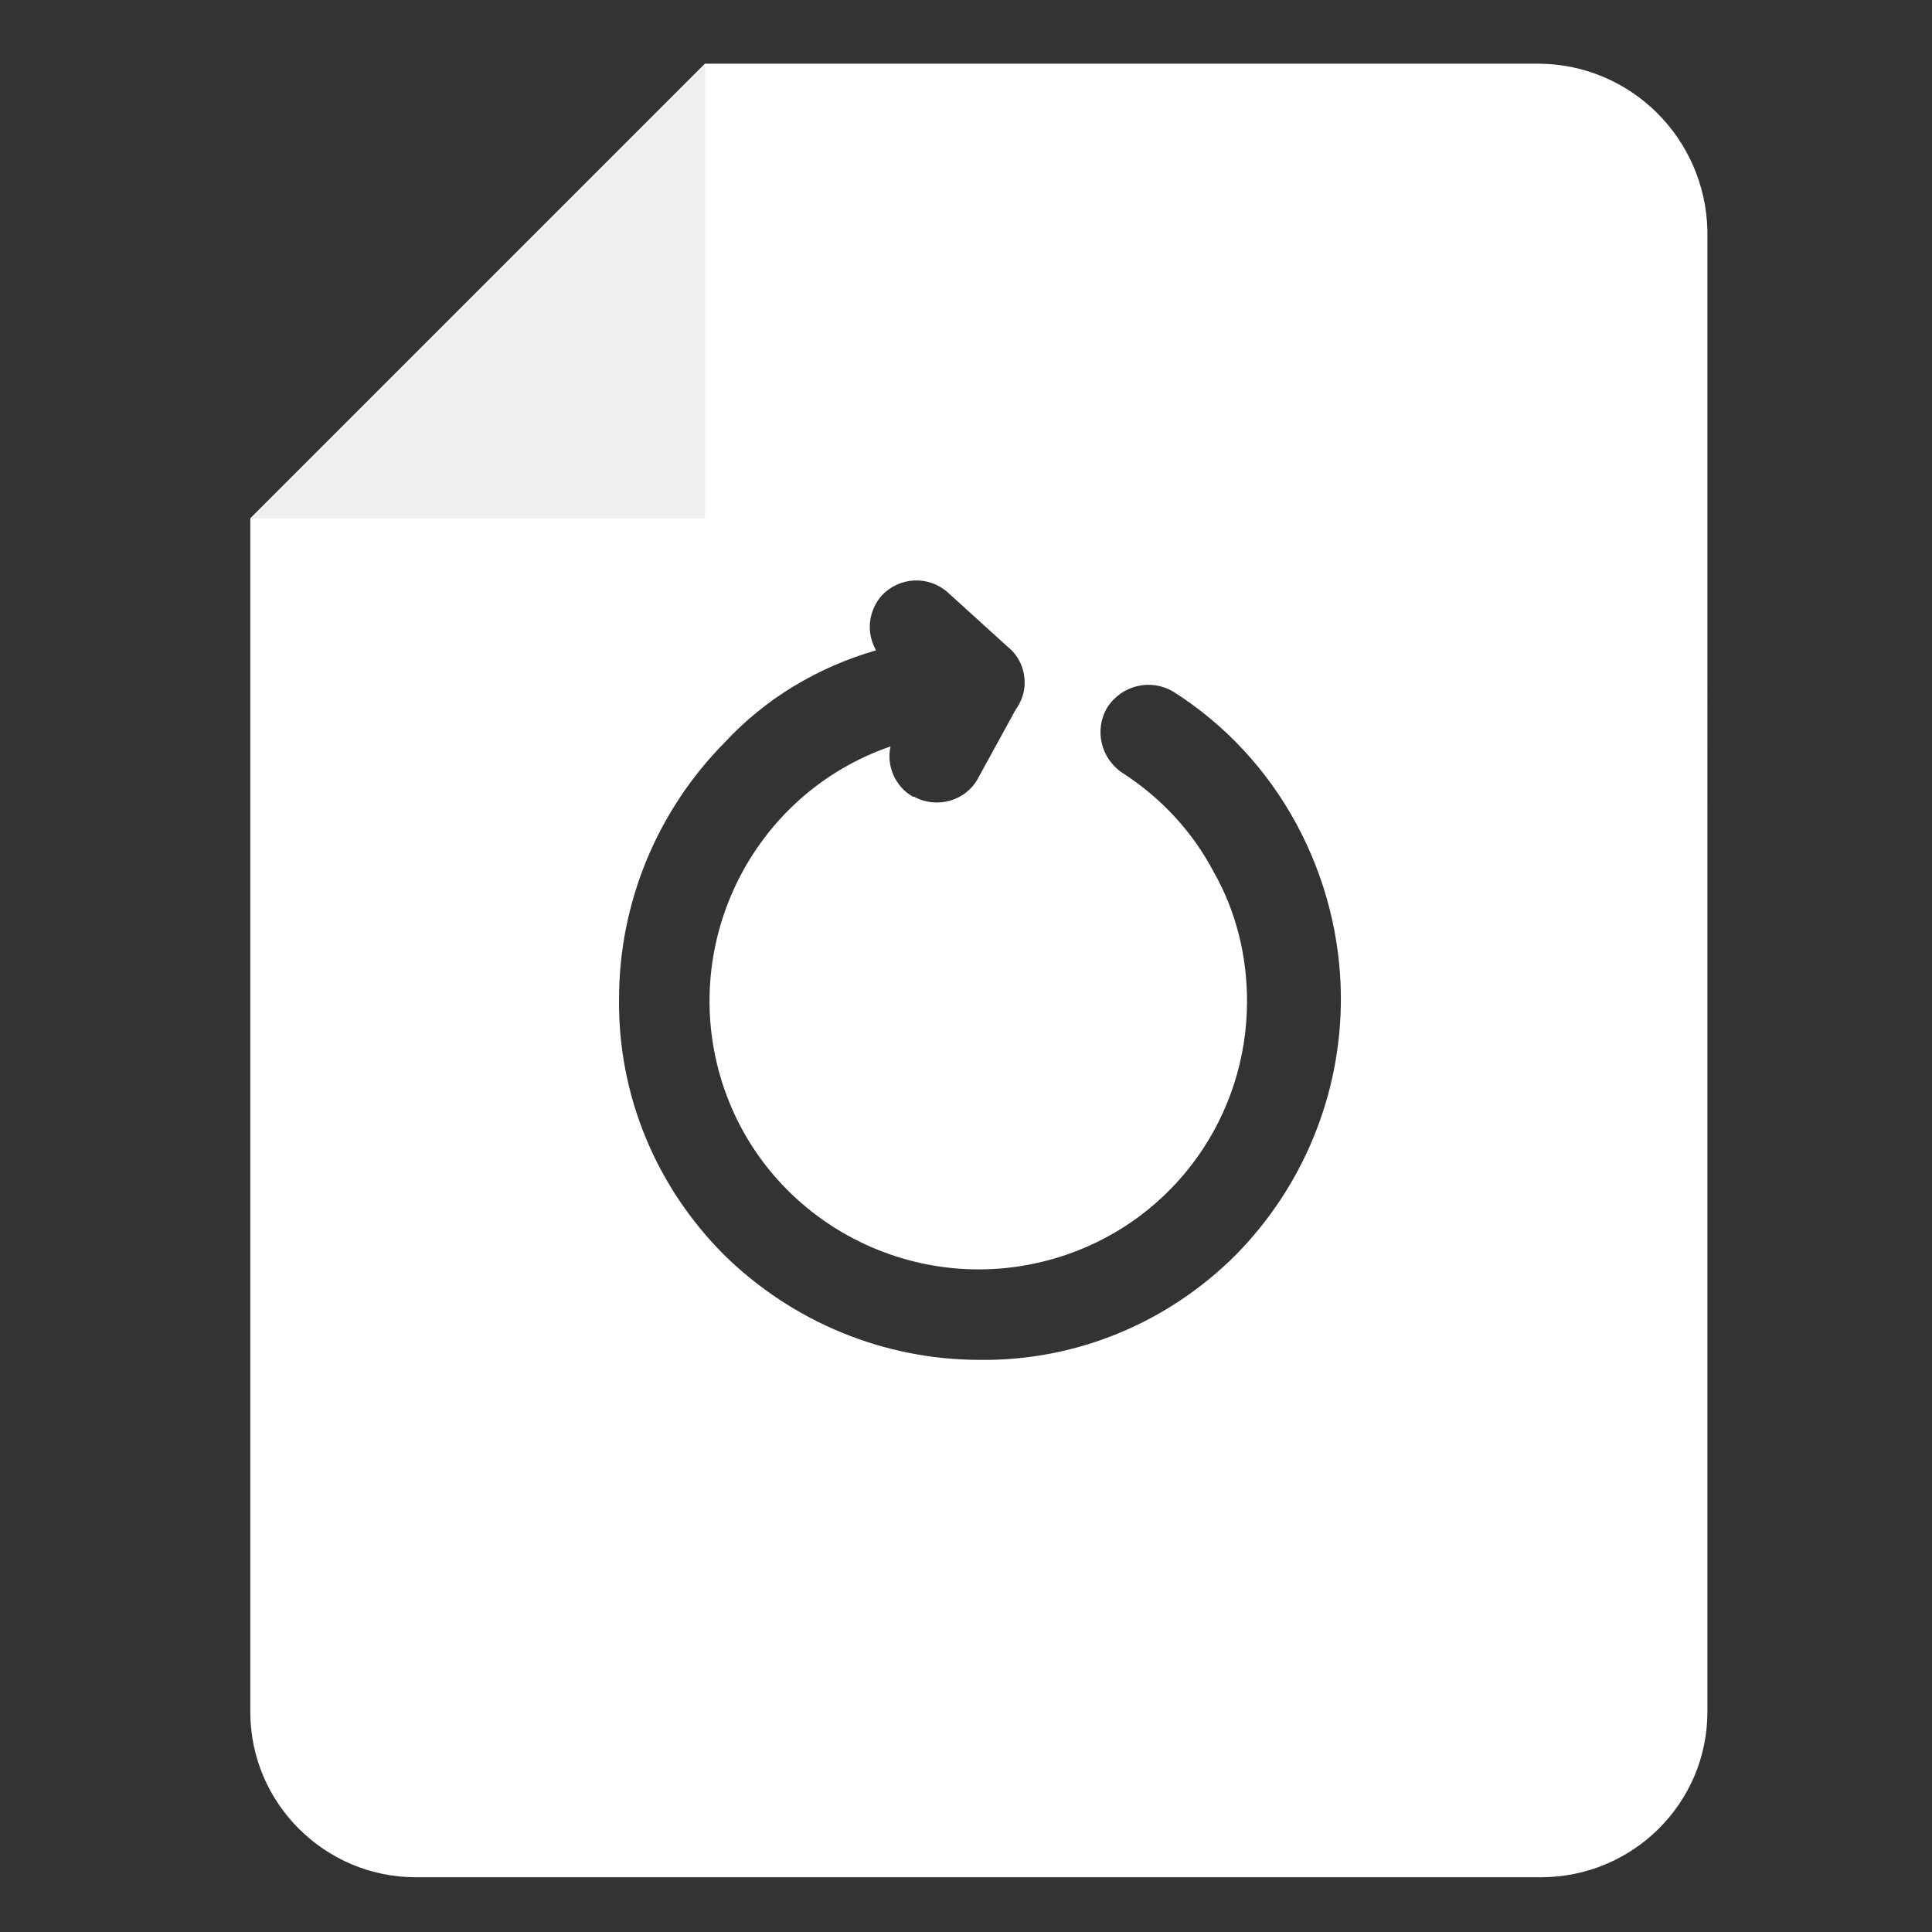
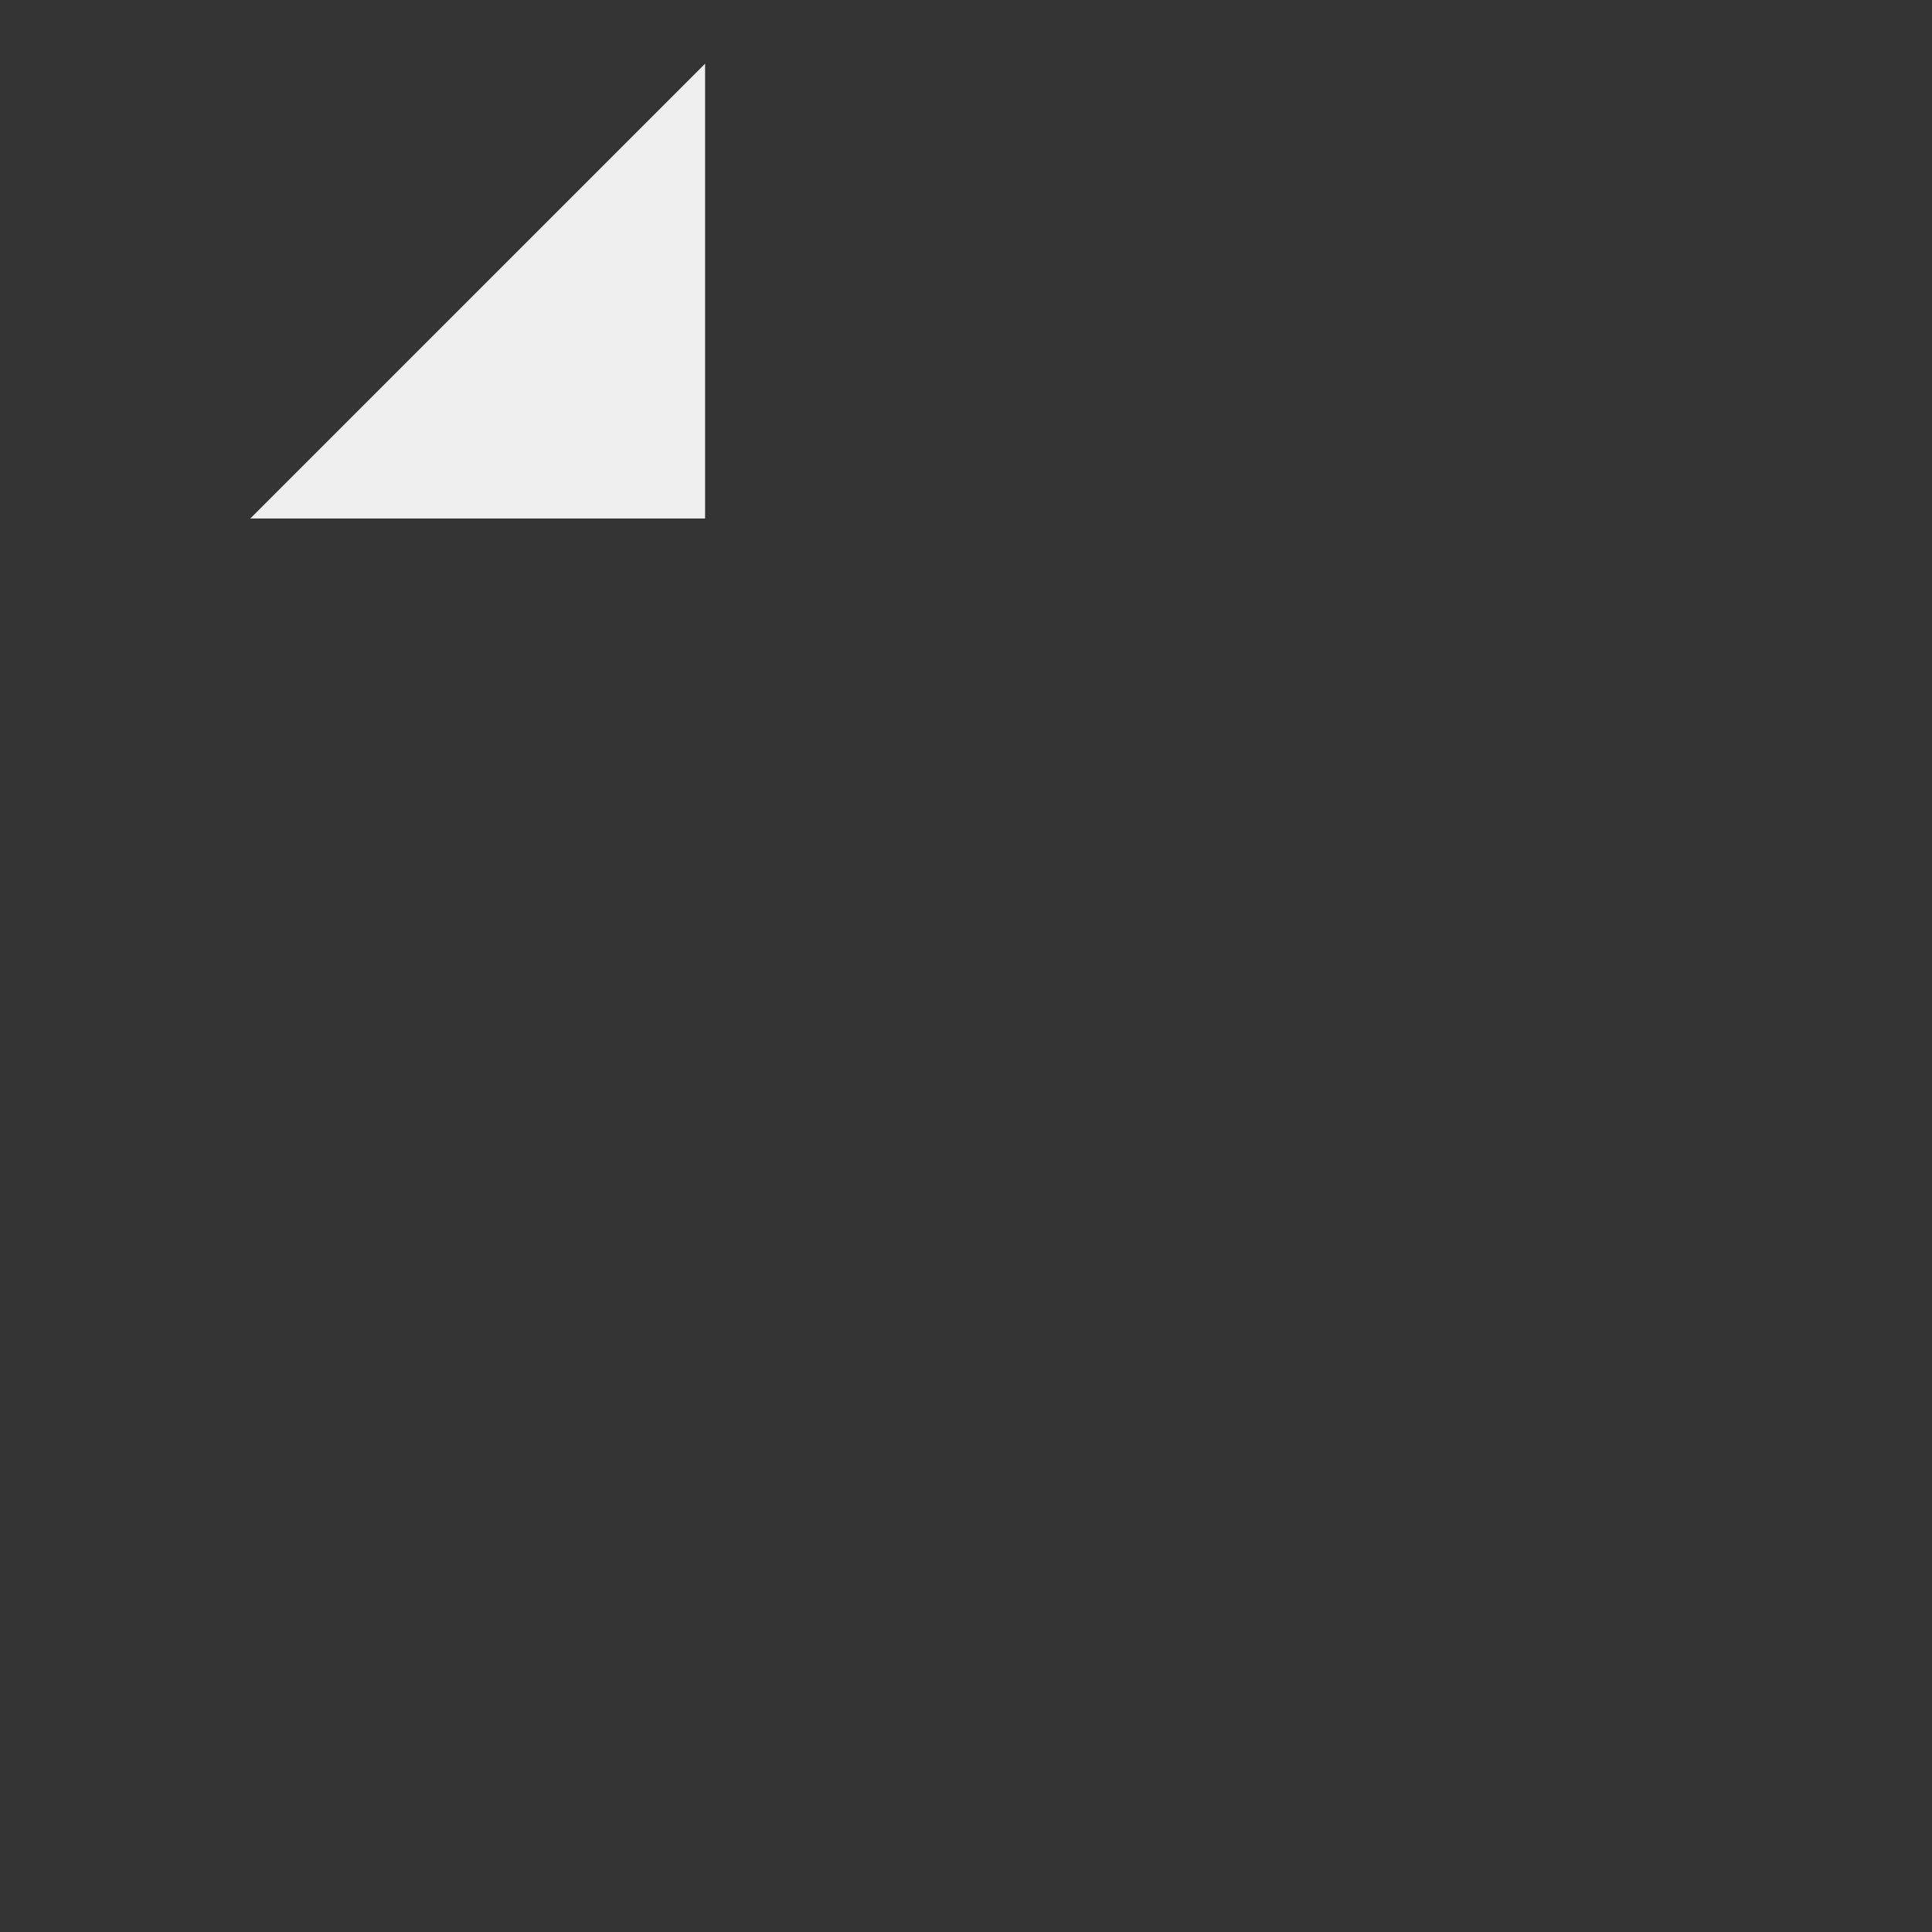
<svg xmlns="http://www.w3.org/2000/svg" version="1.1" id="Layer_1" x="0px" y="0px" viewBox="0 0 172.9 172.9" style="enable-background:new 0 0 172.9 172.9;" xml:space="preserve">
  <rect x="0" y="0" width="172.9" height="172.9" fill="#333333" stroke="none" />
  <style type="text/css">
	.st0{fill:#FFFFFF;}
	.st1{fill:#EFEFEF;}
</style>
-   <path class="st0" d="M137.8,5.7H63.1L22.4,46.4v106.8c0,8.2,6.7,14.8,14.8,14.8h100.7c8.2,0,14.9-6.6,14.9-14.8V20.6  C152.6,12.4,146,5.8,137.8,5.7z M110.6,112.3c-6.1,6.1-14.3,9.5-22.9,9.4c-8.6,0-16.8-3.4-22.9-9.4c-6.1-6.1-9.5-14.3-9.4-22.9  c0-8.6,3.4-16.8,9.4-22.9c3.7-4,8.4-6.8,13.6-8.3c-0.9-1.6-0.7-3.5,0.5-4.9c1.6-1.7,4.2-1.8,5.9-0.3l5.4,4.9c1,0.8,1.5,2,1.5,3.2  c0,0.9-0.3,1.7-0.8,2.4l-3.4,6.2c-1.1,2-3.7,2.7-5.7,1.6c0,0,0,0-0.1,0c-1.6-0.9-2.4-2.8-2-4.5c-12.5,4.3-19.2,18-14.9,30.6  c4.3,12.5,18,19.2,30.6,14.9c9.7-3.3,16.2-12.4,16.2-22.7c0-4.1-1-8.1-3-11.6c-1.9-3.6-4.7-6.6-8.1-8.8c-2-1.3-2.6-3.9-1.4-5.9  c1.3-2,3.9-2.6,5.9-1.4c4.6,2.9,8.4,7,11,11.8c2.6,4.8,4,10.2,4,15.7C120,98,116.6,106.2,110.6,112.3z" />
  <path id="Path_3562" class="st1" d="M63.1,5.7v40.7H22.4L63.1,5.7z" />
</svg>